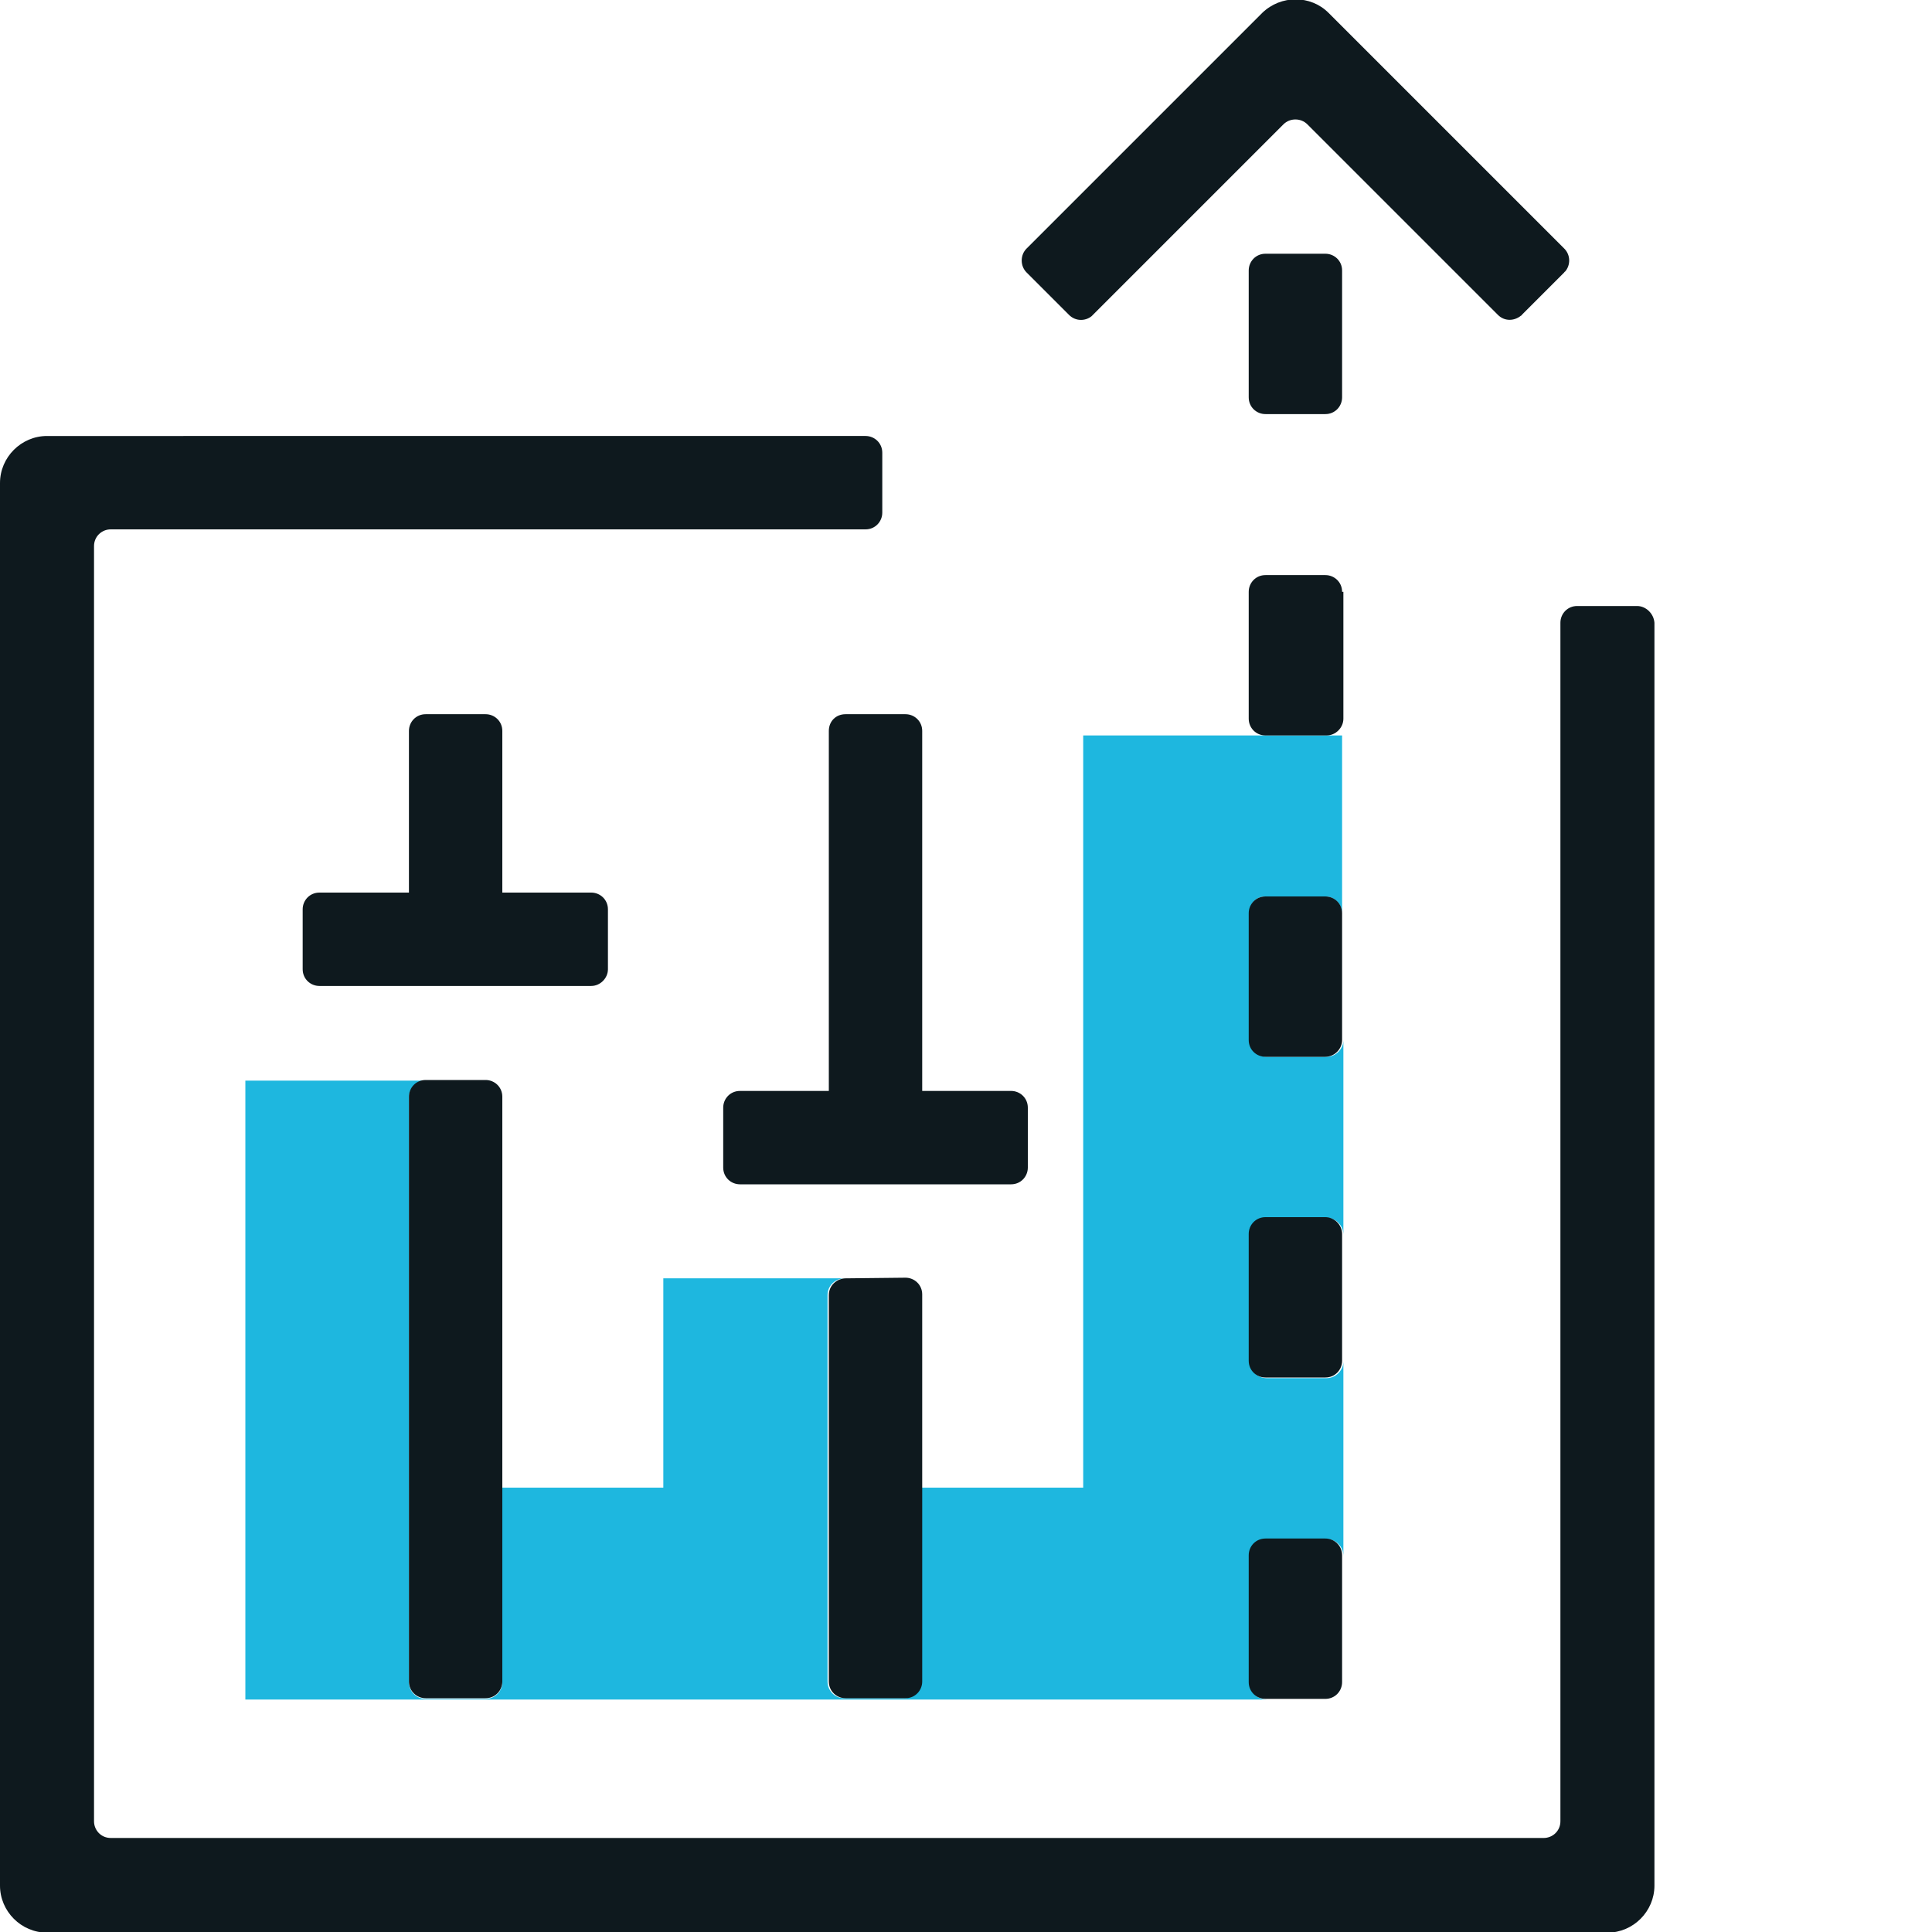
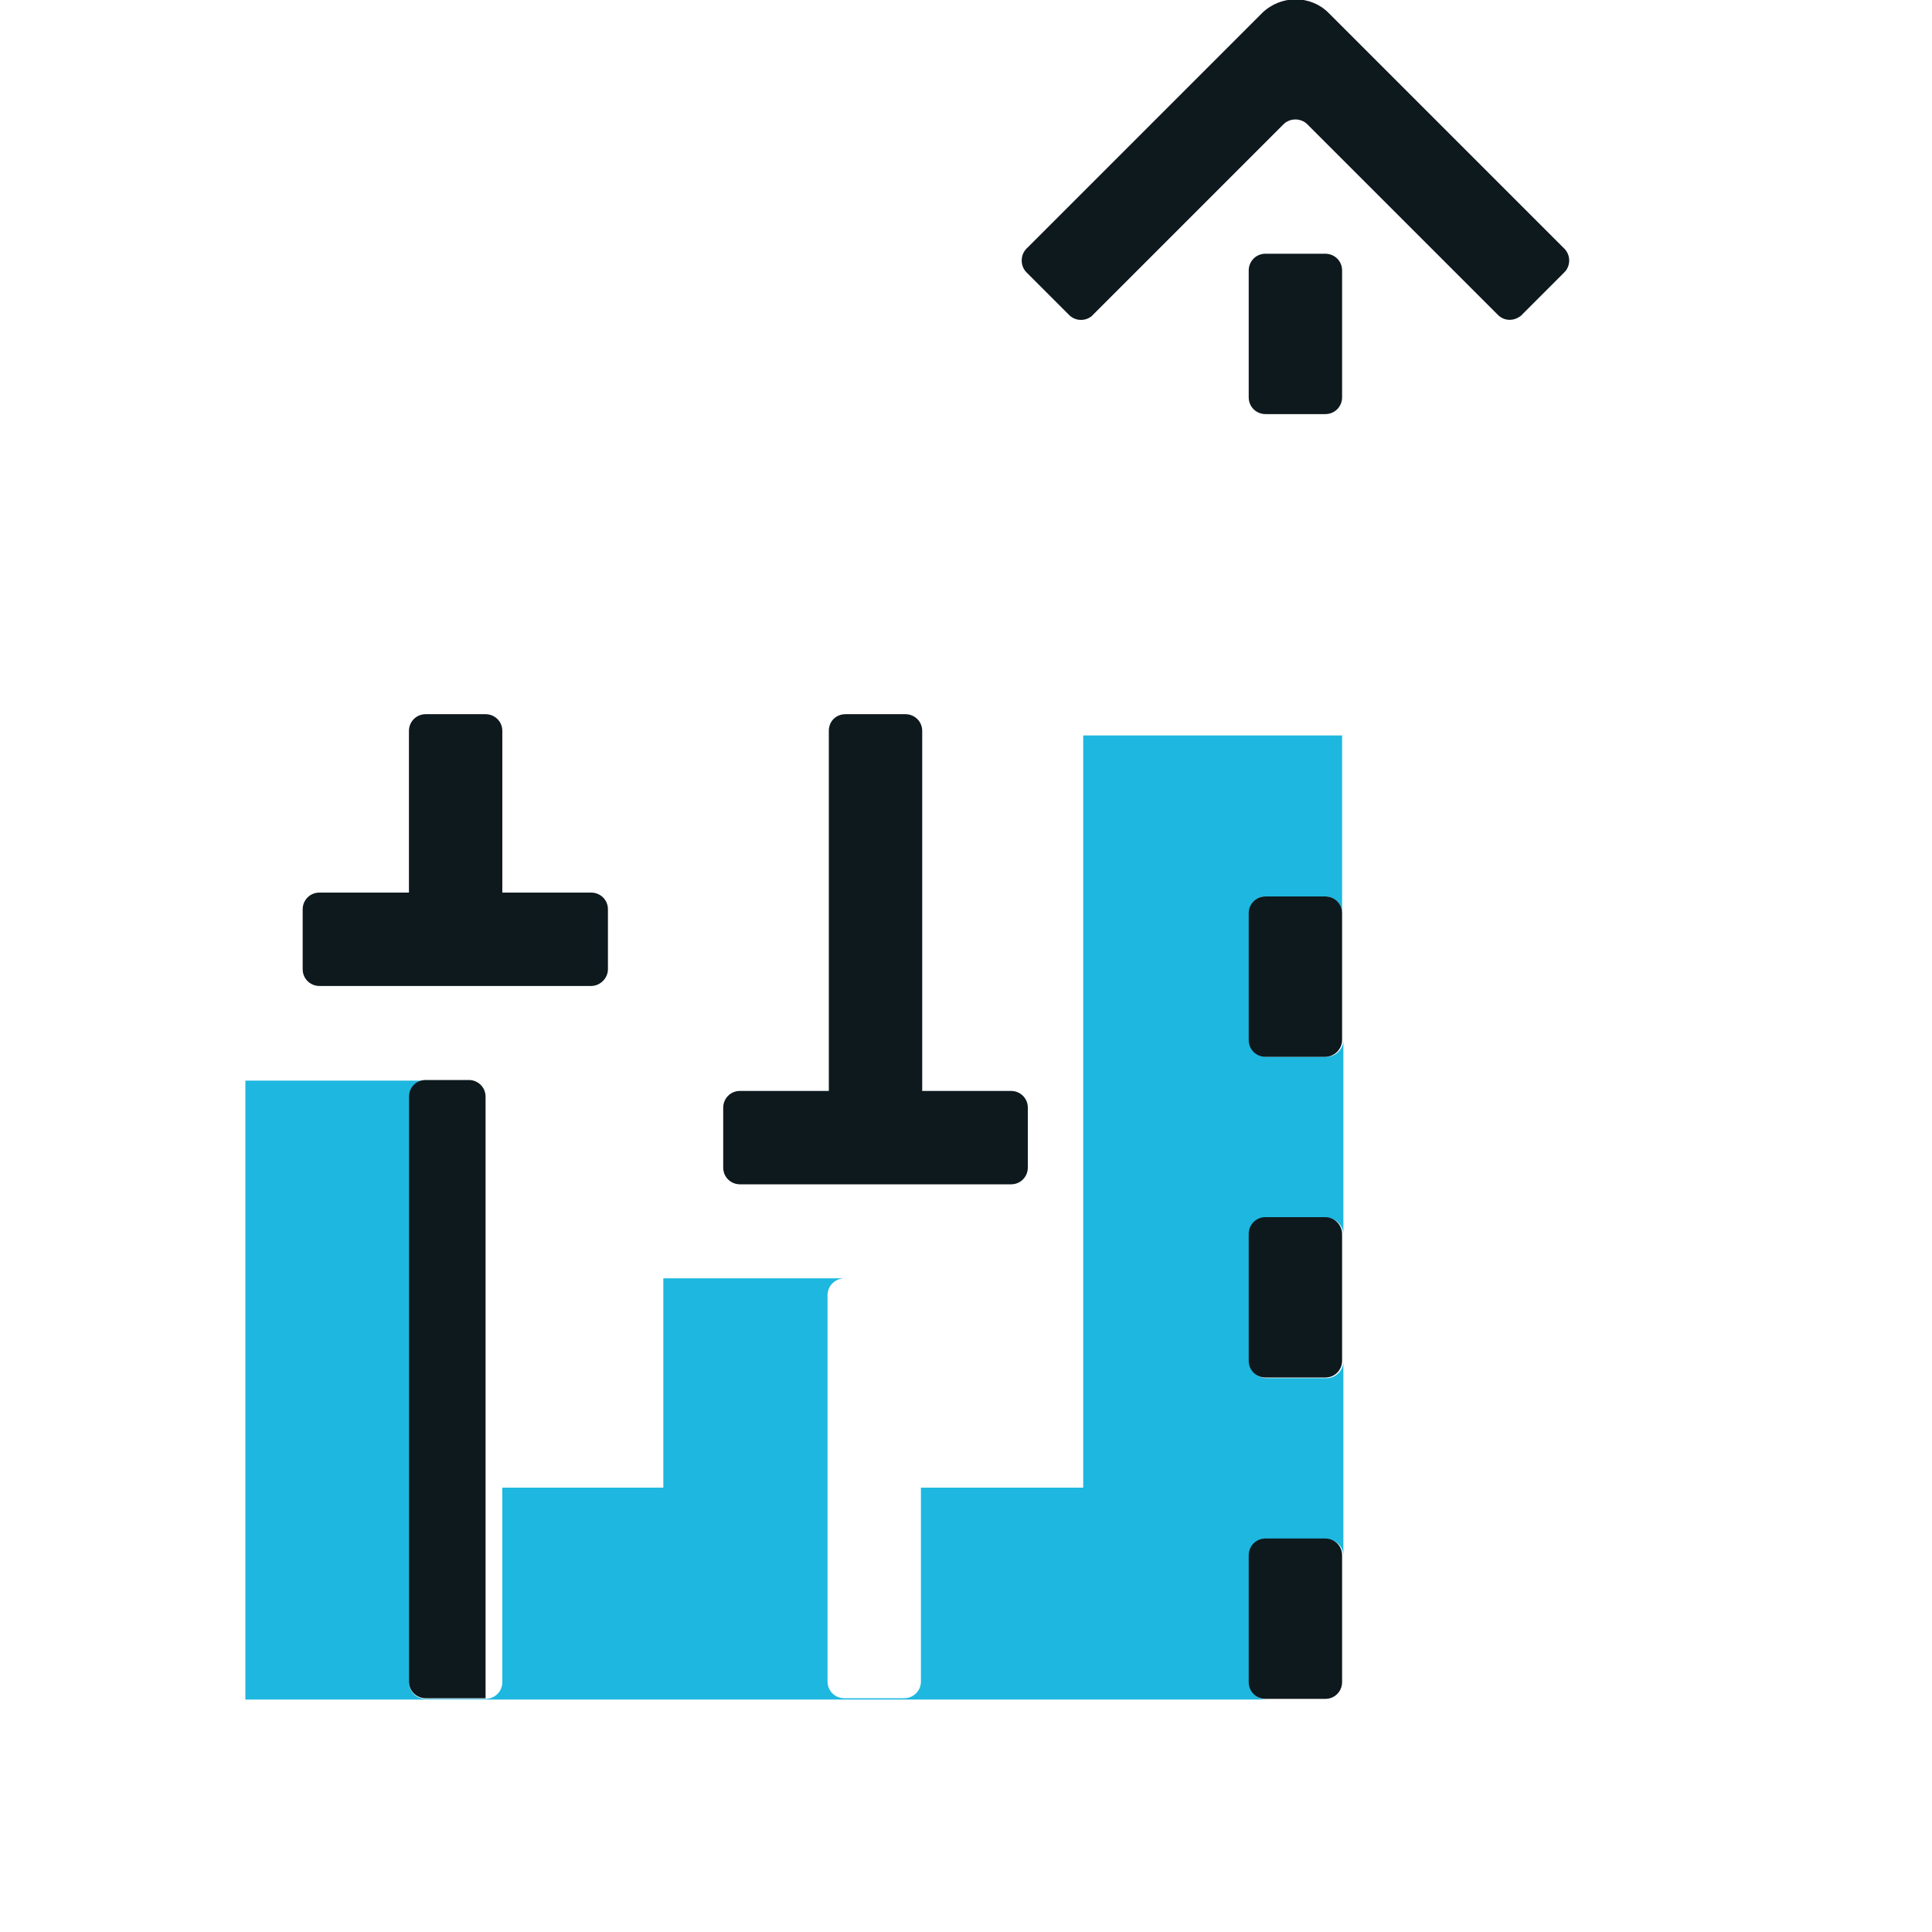
<svg xmlns="http://www.w3.org/2000/svg" version="1.1" id="Layer_1" x="0px" y="0px" viewBox="0 0 300 300" style="enable-background:new 0 0 300 300;" xml:space="preserve">
  <style type="text/css">
	.st0{fill:#1EB7DF;}
	.st1{fill:#0E191E;}
</style>
  <g>
    <path class="st0" d="M196.5,139.2h9.3c1.4,0,2.6,1.2,2.6,2.6v-27.6h-2.6c0,0,0,0-0.1,0h-9.3c0,0,0,0-0.1,0h-28.1V231H143v30.1   c0,1.5-1.2,2.6-2.6,2.6h-9.3c-1.5,0-2.6-1.2-2.6-2.6v-14.7V231v-29.9c0-1.4,1.1-2.5,2.5-2.6h-28V231H78v30.2c0,1.5-1.2,2.6-2.6,2.6   h-9.3c-1.5,0-2.6-1.2-2.6-2.6v-0.8v-29.3v-60.7c0-1.4,1.2-2.6,2.6-2.6h-28v92.6l0,0v3.5h150.8l0,0h7.8c-1.5,0-2.6-1.2-2.6-2.6   v-19.7c0-1.5,1.2-2.6,2.6-2.6h9.3c1.5,0,2.6,1.2,2.6,2.6v-30.2c0,1.4-1.2,2.6-2.6,2.6h-9.3c-1.5,0-2.6-1.2-2.6-2.6v-19.7   c0-1.5,1.2-2.6,2.6-2.6h9.3c1.4,0,2.6,1.2,2.6,2.6v-30.2c0,1.4-1.2,2.6-2.6,2.6h-9.3c-1.5,0-2.6-1.2-2.6-2.6v-19.7   C193.9,140.3,195.1,139.2,196.5,139.2z" />
-     <path class="st1" d="M254.2,94.1h-9.3c-1.5,0-2.6,1.2-2.6,2.6v186.1c0,1.5-1.2,2.6-2.6,2.6H17.2c-1.5,0-2.6-1.2-2.6-2.6v-198   c0-1.5,1.2-2.6,2.6-2.6h117.2c1.5,0,2.6-1.2,2.6-2.6v-9.3c0-1.5-1.2-2.6-2.6-2.6H7.3C3.3,67.7,0,71,0,75v217.8c0,4,3.3,7.3,7.3,7.3   h242.3c4,0,7.3-3.3,7.3-7.3V96.7C256.8,95.3,255.6,94.1,254.2,94.1z" />
    <path class="st1" d="M128.7,113.5v55.9h-13.8c-1.5,0-2.6,1.2-2.6,2.6v9.3c0,1.5,1.2,2.6,2.6,2.6h16.2c0.1,0,0.2,0,0.2,0h9.3   c0.1,0,0.2,0,0.2,0H157c1.5,0,2.6-1.2,2.6-2.6V172c0-1.5-1.2-2.6-2.6-2.6h-13.8v-55.9c0-1.5-1.2-2.6-2.6-2.6h-9.3   C129.8,110.9,128.7,112,128.7,113.5z" />
-     <path class="st1" d="M131.3,198.5h-0.1c-1.4,0.1-2.5,1.2-2.5,2.6V231v15.4v14.7c0,1.5,1.2,2.6,2.6,2.6h9.3c1.5,0,2.6-1.2,2.6-2.6   v-30.2V201c0-1.5-1.2-2.6-2.6-2.6L131.3,198.5L131.3,198.5z" />
    <path class="st1" d="M196.5,238.9c-1.5,0-2.6,1.2-2.6,2.6v19.7c0,1.5,1.2,2.6,2.6,2.6h9.3c1.5,0,2.6-1.2,2.6-2.6v-19.7   c0-1.5-1.2-2.6-2.6-2.6C205.8,238.9,196.5,238.9,196.5,238.9z" />
    <path class="st1" d="M208.4,211.3v-19.7l0,0c0-1.4-1.2-2.6-2.6-2.6h-9.3c-1.5,0-2.6,1.2-2.6,2.6v19.7c0,1.5,1.2,2.6,2.6,2.6h9.3   C207.3,213.9,208.4,212.7,208.4,211.3L208.4,211.3z" />
    <path class="st1" d="M208.4,141.8L208.4,141.8c0-1.5-1.2-2.6-2.6-2.6h-9.3c-1.5,0-2.6,1.2-2.6,2.6v19.7c0,1.5,1.2,2.6,2.6,2.6h9.3   c1.4,0,2.6-1.2,2.6-2.6l0,0V141.8z" />
-     <path class="st1" d="M208.4,91.9c0-1.5-1.2-2.6-2.6-2.6h-9.3c-1.5,0-2.6,1.2-2.6,2.6v19.7c0,1.4,1.1,2.6,2.6,2.6c0,0,0,0,0.1,0h9.3   c0,0,0,0,0.1,0c1.4,0,2.6-1.2,2.6-2.6V91.9H208.4z" />
    <path class="st1" d="M208.4,42c0-1.5-1.2-2.6-2.6-2.6h-9.3c-1.5,0-2.6,1.2-2.6,2.6v19.7c0,1.5,1.2,2.6,2.6,2.6h9.3   c1.5,0,2.6-1.2,2.6-2.6V42z" />
-     <path class="st1" d="M66.1,167.7L66.1,167.7c-1.5,0-2.6,1.2-2.6,2.6V231v29.3v0.8c0,1.5,1.2,2.6,2.6,2.6h9.3c1.5,0,2.6-1.2,2.6-2.6   V231v-60.7c0-1.5-1.2-2.6-2.6-2.6L66.1,167.7L66.1,167.7z" />
+     <path class="st1" d="M66.1,167.7L66.1,167.7c-1.5,0-2.6,1.2-2.6,2.6V231v29.3v0.8c0,1.5,1.2,2.6,2.6,2.6h9.3V231v-60.7c0-1.5-1.2-2.6-2.6-2.6L66.1,167.7L66.1,167.7z" />
    <path class="st1" d="M94.4,150.5v-9.3c0-1.5-1.2-2.6-2.6-2.6H78v-25.1c0-1.5-1.2-2.6-2.6-2.6h-9.3c-1.5,0-2.6,1.2-2.6,2.6v25.1   H49.6c-1.5,0-2.6,1.2-2.6,2.6v9.3c0,1.5,1.2,2.6,2.6,2.6h16.2c0.1,0,0.1,0,0.2,0h9.4c0.1,0,0.1,0,0.2,0h16.2   C93.2,153.1,94.4,151.9,94.4,150.5z" />
    <path class="st1" d="M166,48.9c1,1,2.5,1,3.5,0.2c0.1-0.1,0.1-0.1,0.2-0.2l29.6-29.6c1-1,2.7-1,3.7,0l29.6,29.6c1,1,2.5,1,3.6,0.1   c0.1,0,0.1-0.1,0.1-0.1l6.6-6.6c0-0.1,0.1-0.1,0.1-0.1c0.9-1,0.9-2.6-0.1-3.6L208.2,3.9c-0.1-0.1-0.2-0.2-0.4-0.4L206.3,2   c-2.8-2.8-7.4-2.8-10.3,0l-1.9,1.9l-34.7,34.7c-1,1-1,2.7,0,3.7L166,48.9z" />
  </g>
</svg>